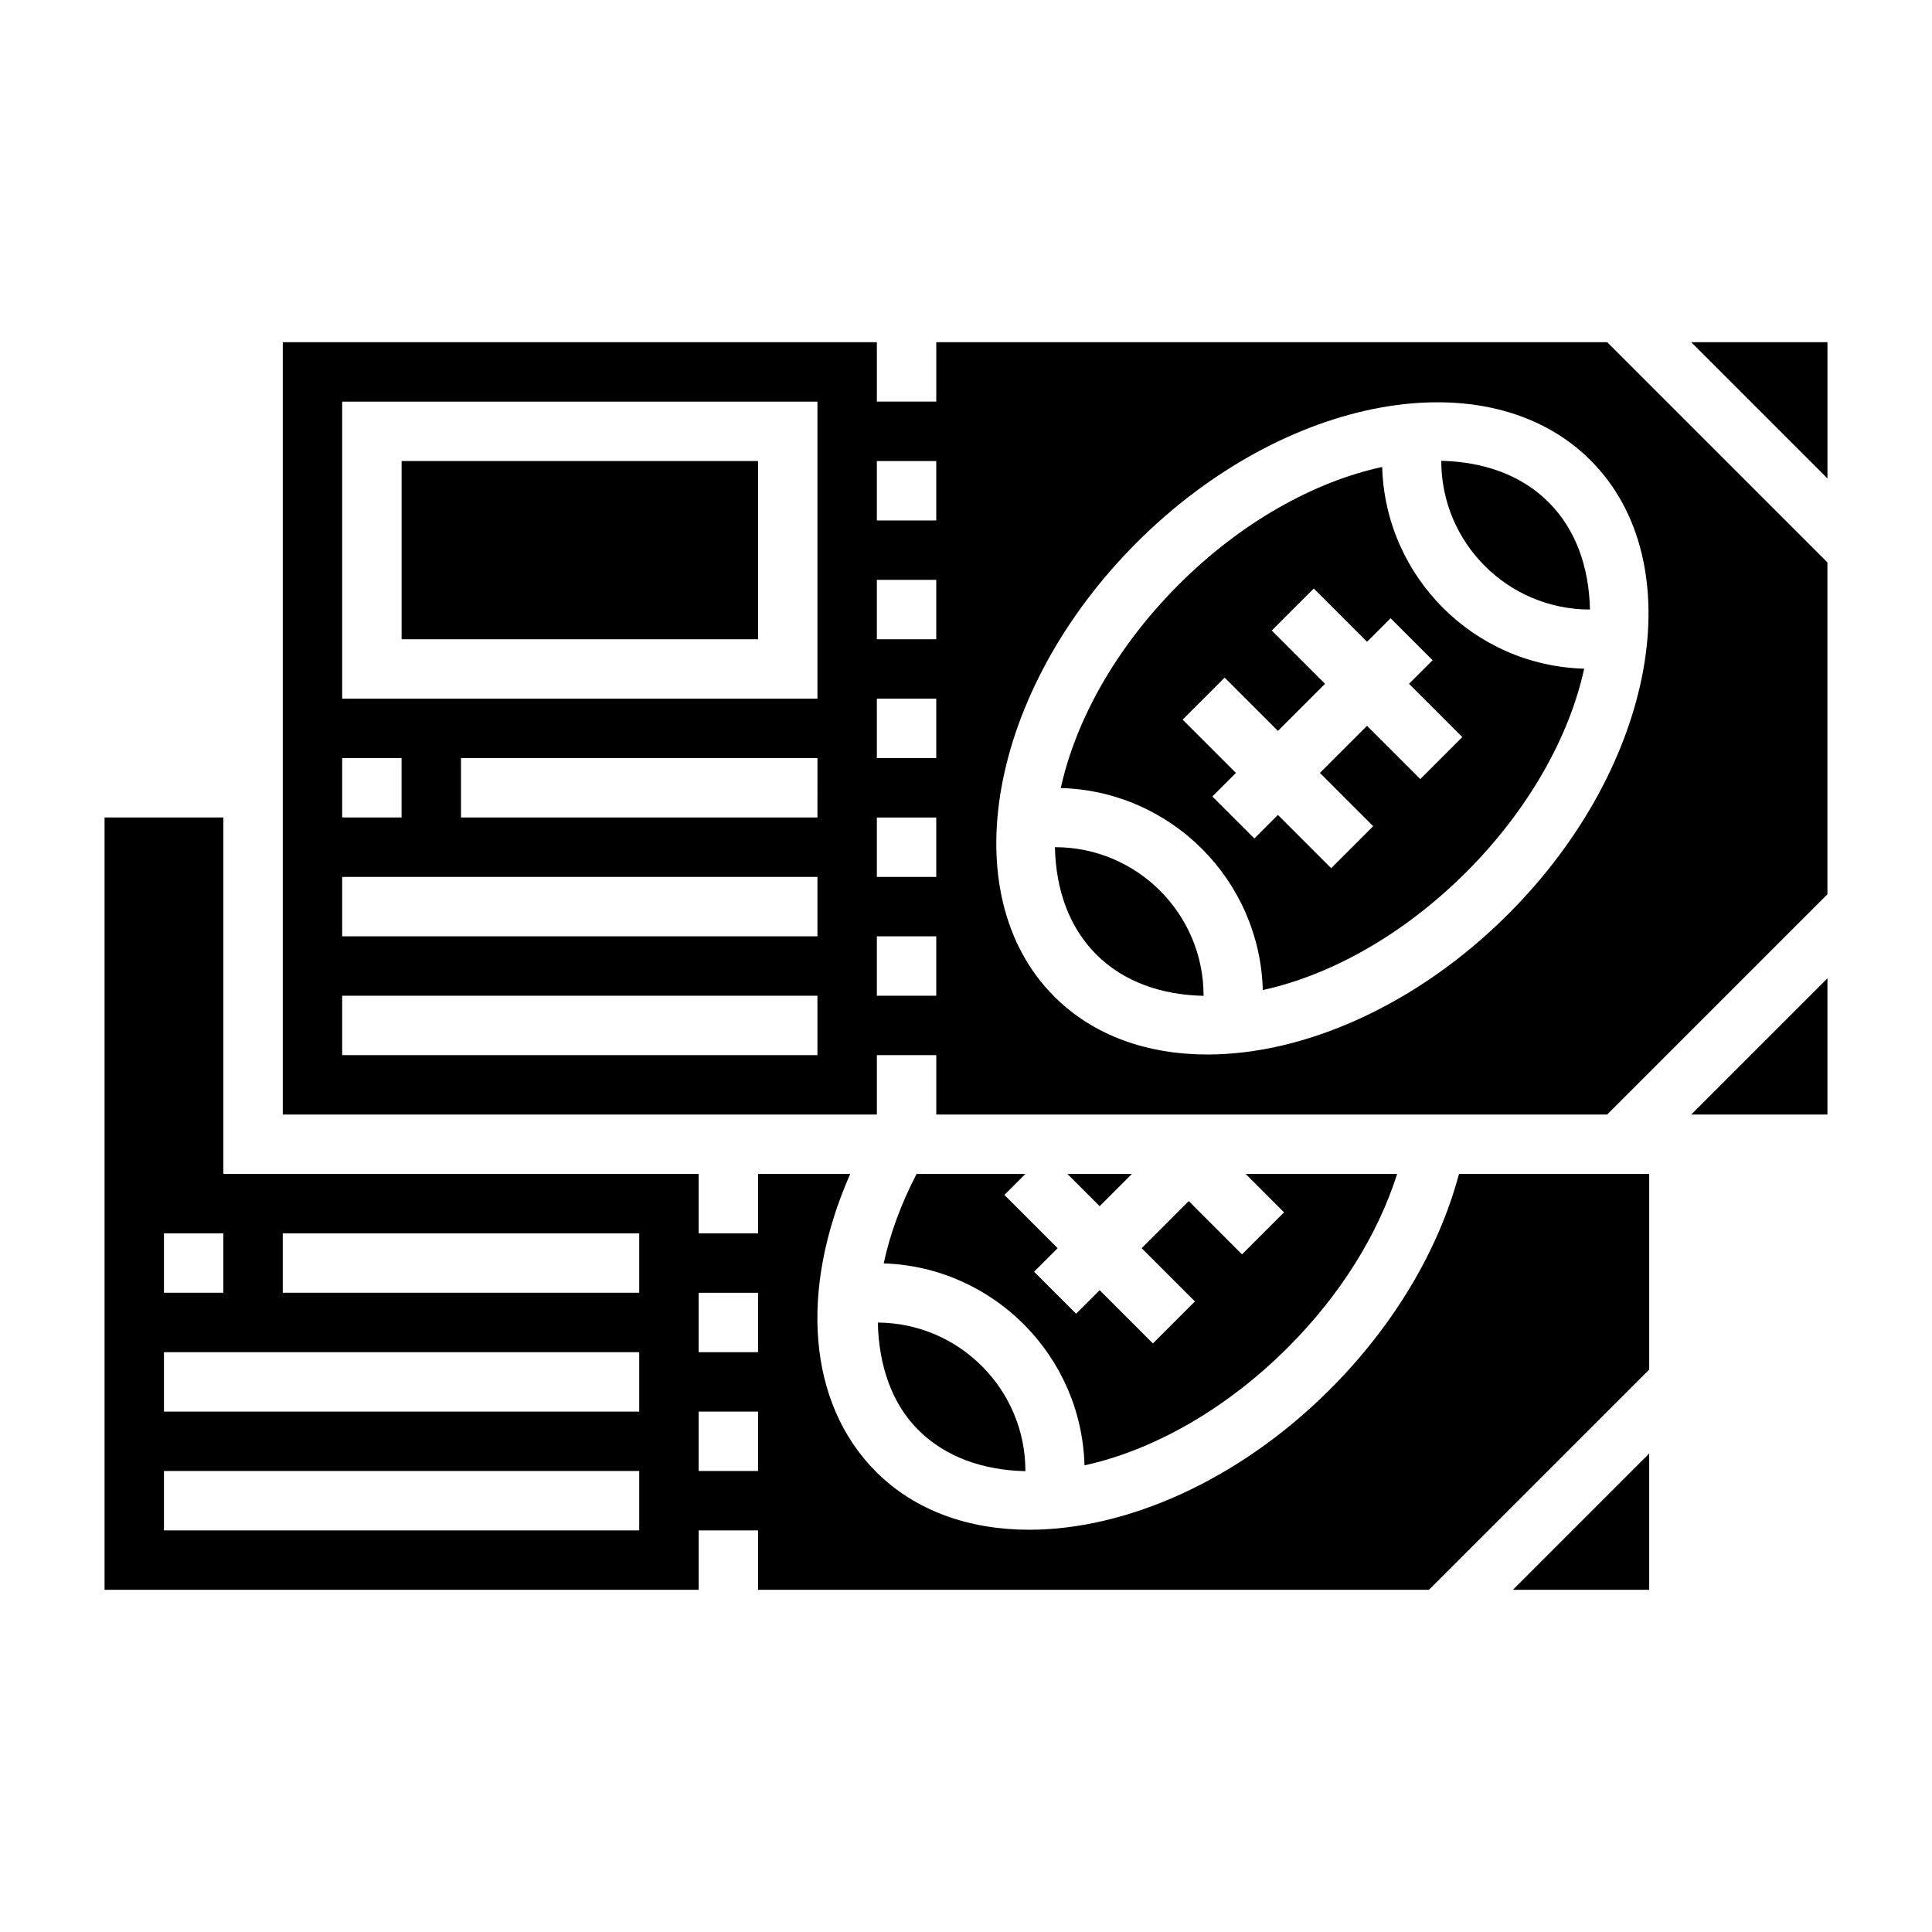
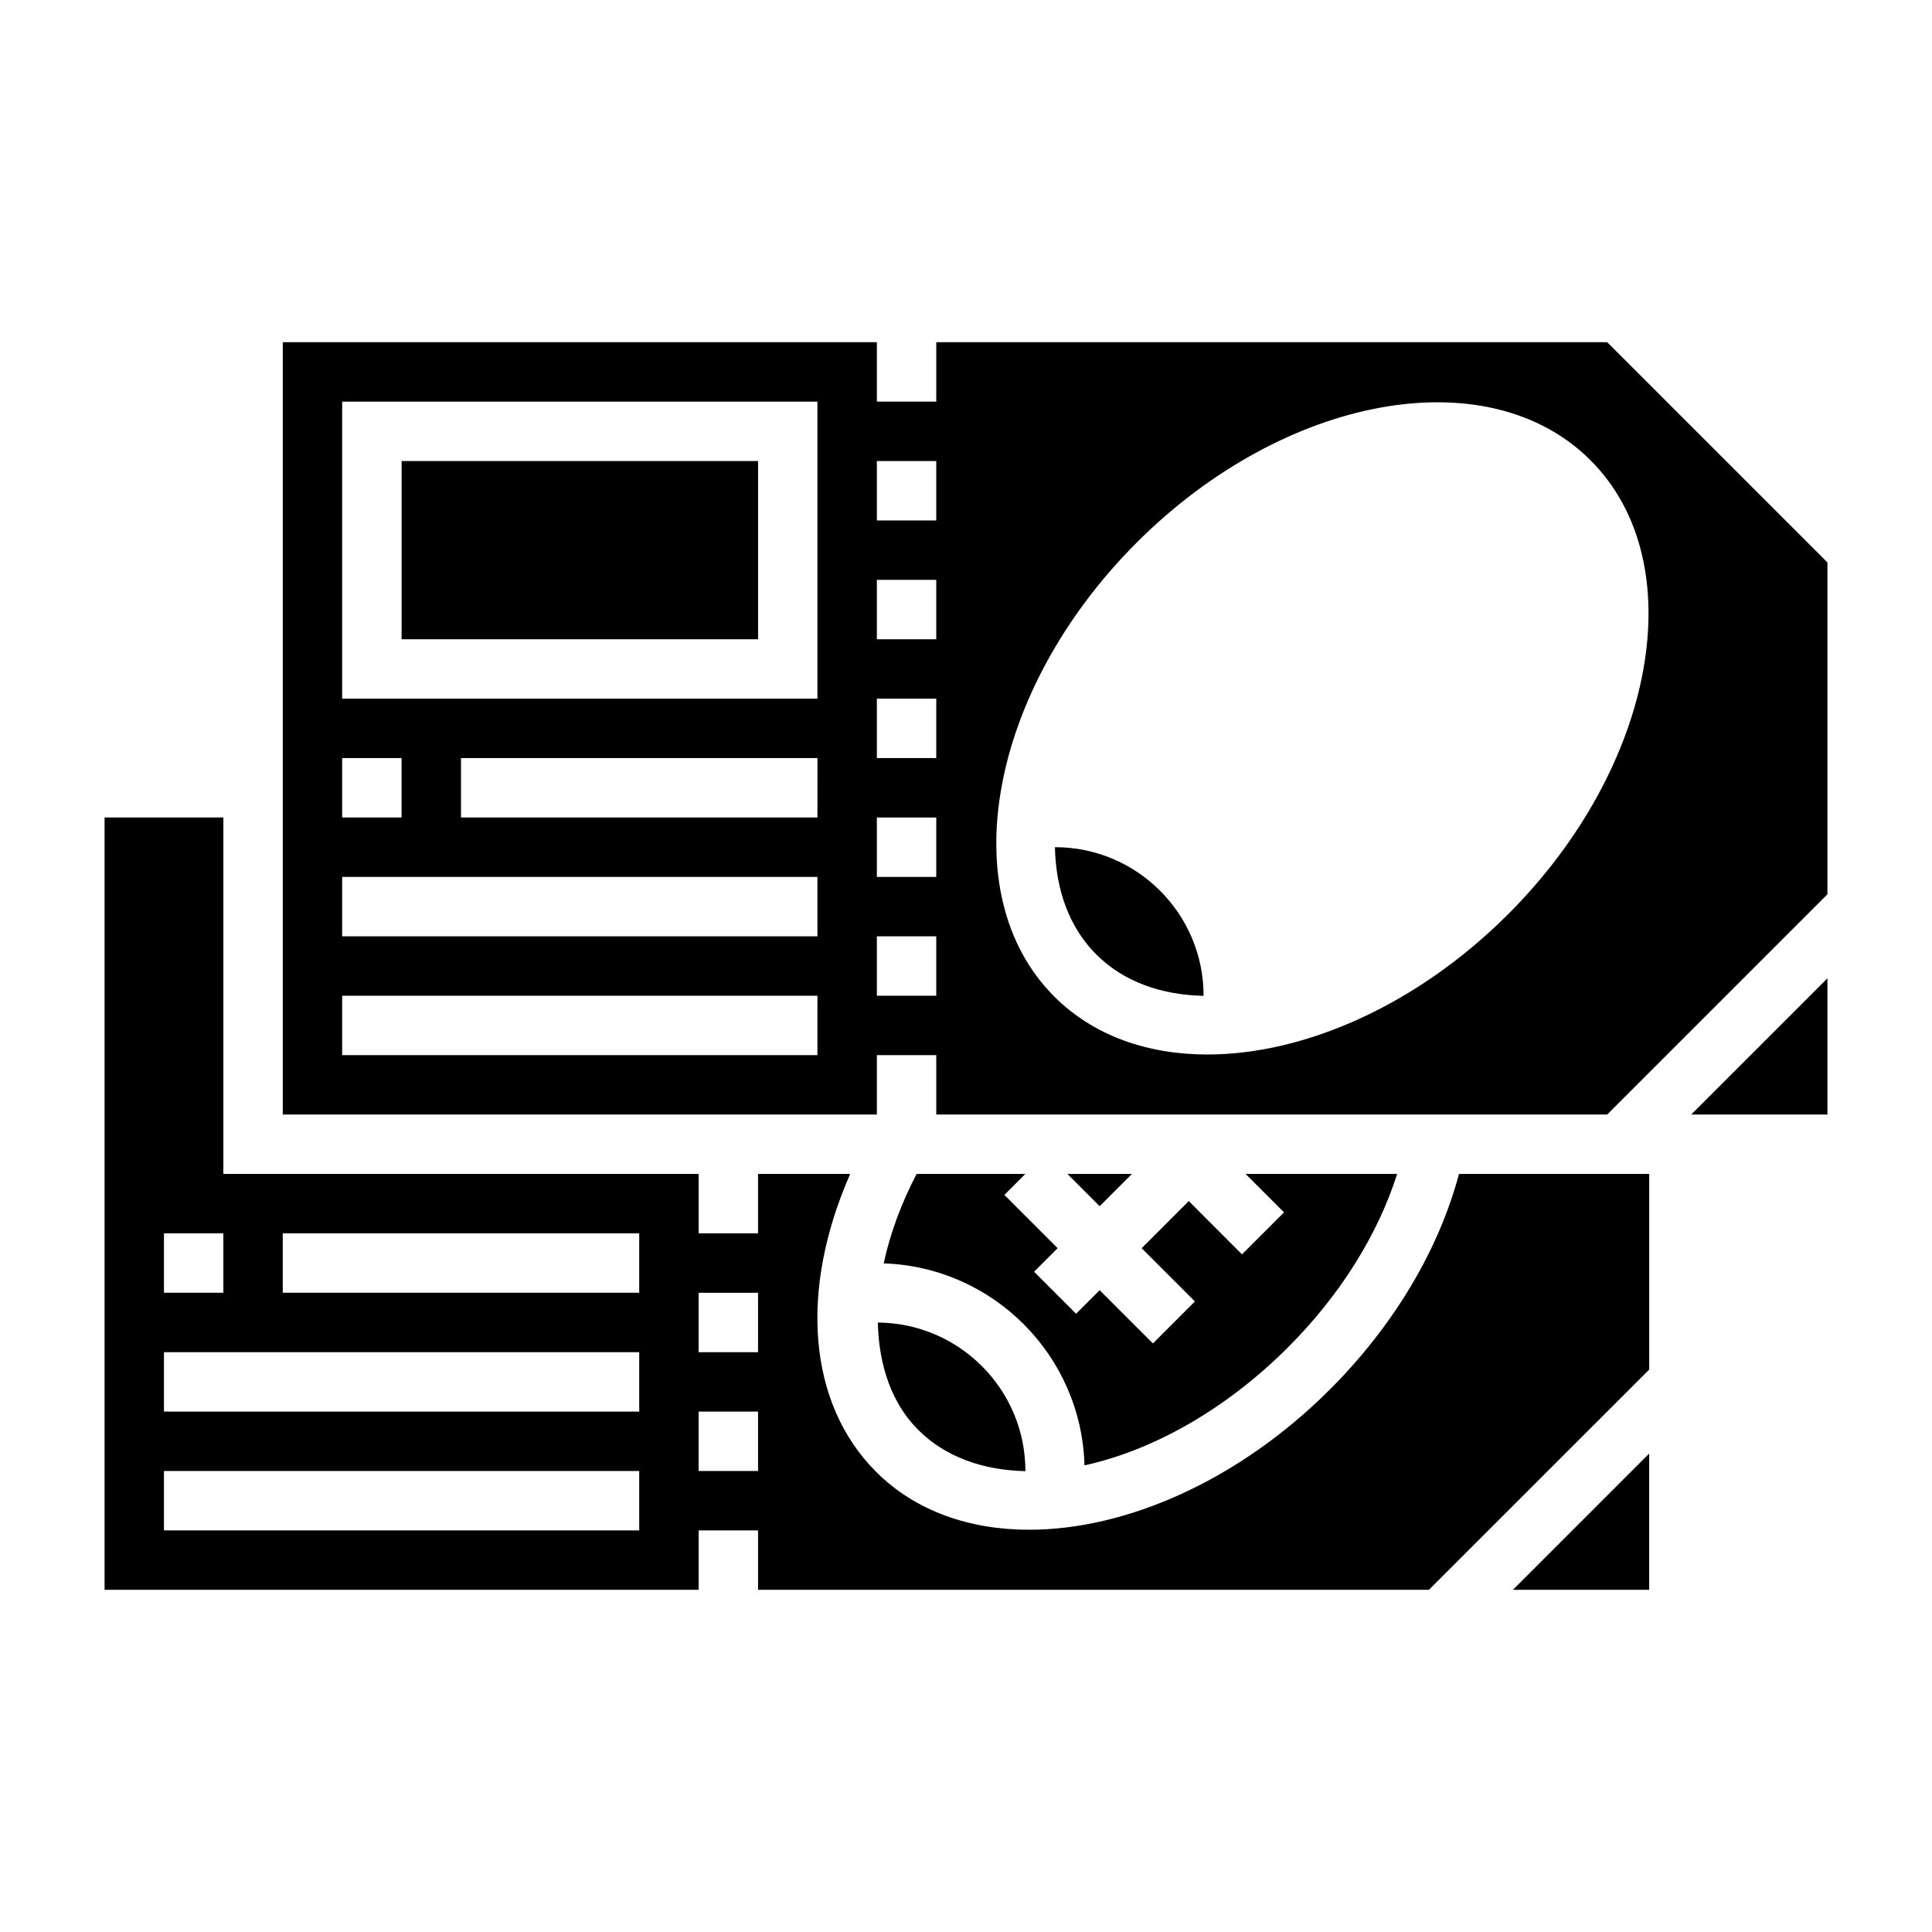
<svg xmlns="http://www.w3.org/2000/svg" fill="#000000" width="800px" height="800px" version="1.1" viewBox="144 144 512 512">
  <g>
    <path d="m387.3 522.9c7.211 7.219 17.176 10.723 28.434 10.973 0-0.016 0.008-0.031 0.008-0.047 0-21.617-17.523-39.195-39.109-39.336 0.262 11.438 3.711 21.441 10.668 28.41z" />
    <path d="m628.29 439.36v-36.102l-36.102 36.102z" />
    <path d="m250.43 266.18h94.465v47.23h-94.465z" />
    <path d="m443.97 455.1h-17.098l8.547 8.551z" />
    <path d="m581.05 565.31v-36.102l-36.102 36.102z" />
-     <path d="m386.91 455.1c-4.164 8.016-7.078 16.004-8.715 23.711 29.031 0.961 52.418 24.441 53.207 53.516 17.863-3.883 37.273-14.609 53.914-31.25 13.809-13.809 23.812-29.844 28.945-45.973h-40.164l10.18 10.18-11.133 11.133-14.109-14.121-12.484 12.484 14.113 14.113-11.133 11.133-14.113-14.113-6.242 6.242-11.133-11.133 6.242-6.242-14.113-14.113 5.566-5.566z" />
+     <path d="m386.91 455.1c-4.164 8.016-7.078 16.004-8.715 23.711 29.031 0.961 52.418 24.441 53.207 53.516 17.863-3.883 37.273-14.609 53.914-31.25 13.809-13.809 23.812-29.844 28.945-45.973h-40.164l10.18 10.18-11.133 11.133-14.109-14.121-12.484 12.484 14.113 14.113-11.133 11.133-14.113-14.113-6.242 6.242-11.133-11.133 6.242-6.242-14.113-14.113 5.566-5.566" />
    <path d="m496.45 512.21c-24.199 24.199-54.035 37.188-79.703 37.188-15.902 0-30.195-4.977-40.582-15.359-18.113-18.121-20.41-48.176-6.848-78.934h-24.426v15.742h-15.742v-15.742h-125.95v-94.465h-31.488v204.67h157.44v-15.742h15.742v15.742h177.8l58.363-58.359v-51.848h-50.406c-5.359 20.137-17.293 40.203-34.195 57.105zm-309-41.359h15.742v15.742h-15.742zm125.95 78.719h-125.95v-15.742h125.95zm0-31.488h-125.95v-15.742h125.95zm0-31.488h-94.465v-15.742h94.465zm31.488 47.234h-15.742v-15.742h15.742zm0-31.488h-15.742v-15.742h15.742z" />
-     <path d="m510.29 267.75c-17.871 3.871-37.266 14.523-53.914 31.172-16.641 16.648-27.371 36.062-31.25 53.914 29.18 0.797 52.734 24.348 53.531 53.531 17.863-3.883 37.273-14.609 53.914-31.25 16.641-16.648 27.371-36.062 31.25-53.914-29.168-0.789-52.695-24.305-53.531-53.453zm10.102 82.711-14.117-14.117-12.484 12.488 14.113 14.113-11.133 11.133-14.109-14.117-6.242 6.242-11.133-11.133 6.242-6.242-14.113-14.113 11.133-11.133 14.113 14.113 12.484-12.484-14.113-14.113 11.133-11.133 14.113 14.113 6.242-6.242 11.133 11.133-6.246 6.246 14.113 14.113z" />
-     <path d="m525.95 266.12v0.047c0 21.703 17.656 39.359 39.359 39.359h0.047c-0.25-11.258-3.746-21.215-10.965-28.434-7.215-7.207-17.176-10.711-28.441-10.973z" />
    <path d="m392.12 234.69v15.742h-15.742v-15.742h-157.44v204.67h157.44v-15.742h15.742v15.742h177.8l58.367-58.363v-87.945l-58.363-58.363zm-157.44 110.21h15.742v15.742h-15.742zm125.95 78.719h-125.95v-15.742h125.95zm0-31.488h-125.95v-15.742h125.95zm0-31.488h-94.461v-15.742h94.465zm0-31.488h-125.95v-78.719h125.95zm31.488 78.723h-15.742v-15.742h15.742zm0-31.488h-15.742v-15.742h15.742zm0-31.488h-15.742v-15.742h15.742zm0-31.488h-15.742v-15.742h15.742zm0-31.488h-15.742v-15.742h15.742zm151.56 104.34c-24.199 24.199-54.035 37.188-79.703 37.188-15.902 0-30.195-4.977-40.582-15.359-27.145-27.137-17.352-81.098 21.828-120.29 39.18-39.188 93.141-48.988 120.29-21.82 27.152 27.129 17.359 81.082-21.828 120.28z" />
    <path d="m423.61 368.51h-0.047c0.25 11.258 3.746 21.215 10.965 28.434s17.176 10.715 28.434 10.965v-0.047c0.012-21.695-17.648-39.352-39.352-39.352z" />
-     <path d="m592.19 234.69 36.102 36.102v-36.102z" />
  </g>
</svg>